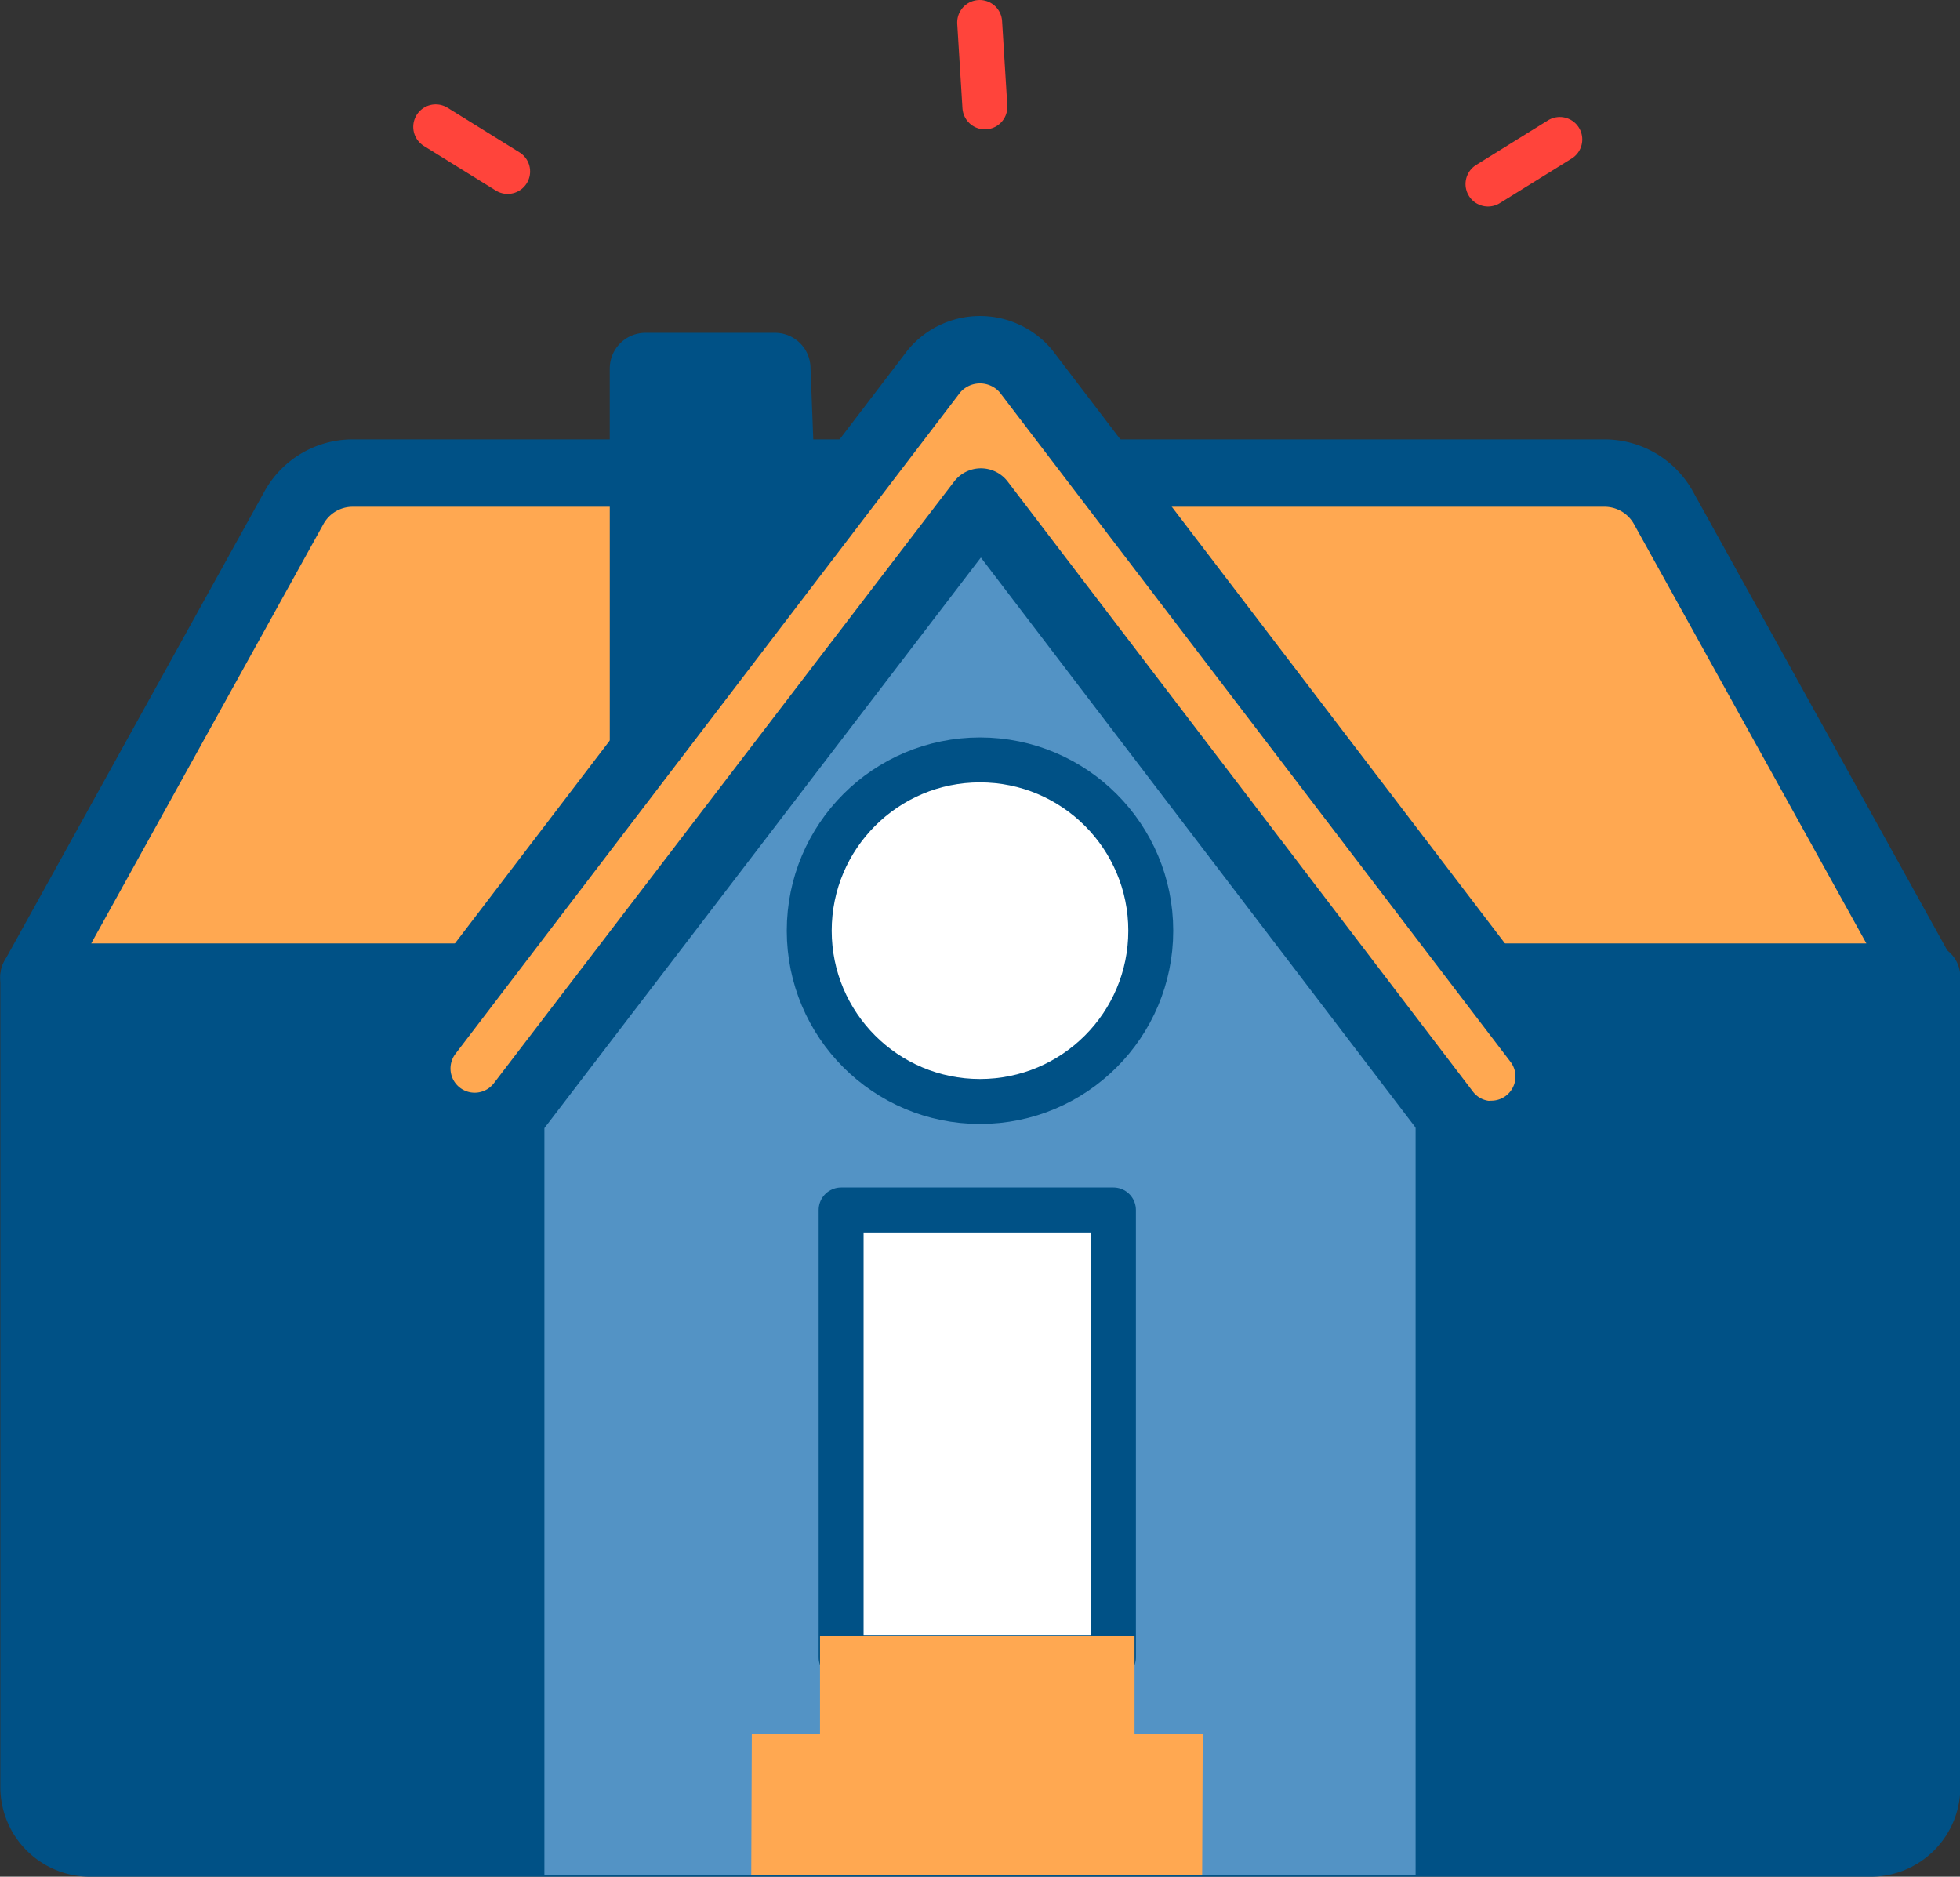
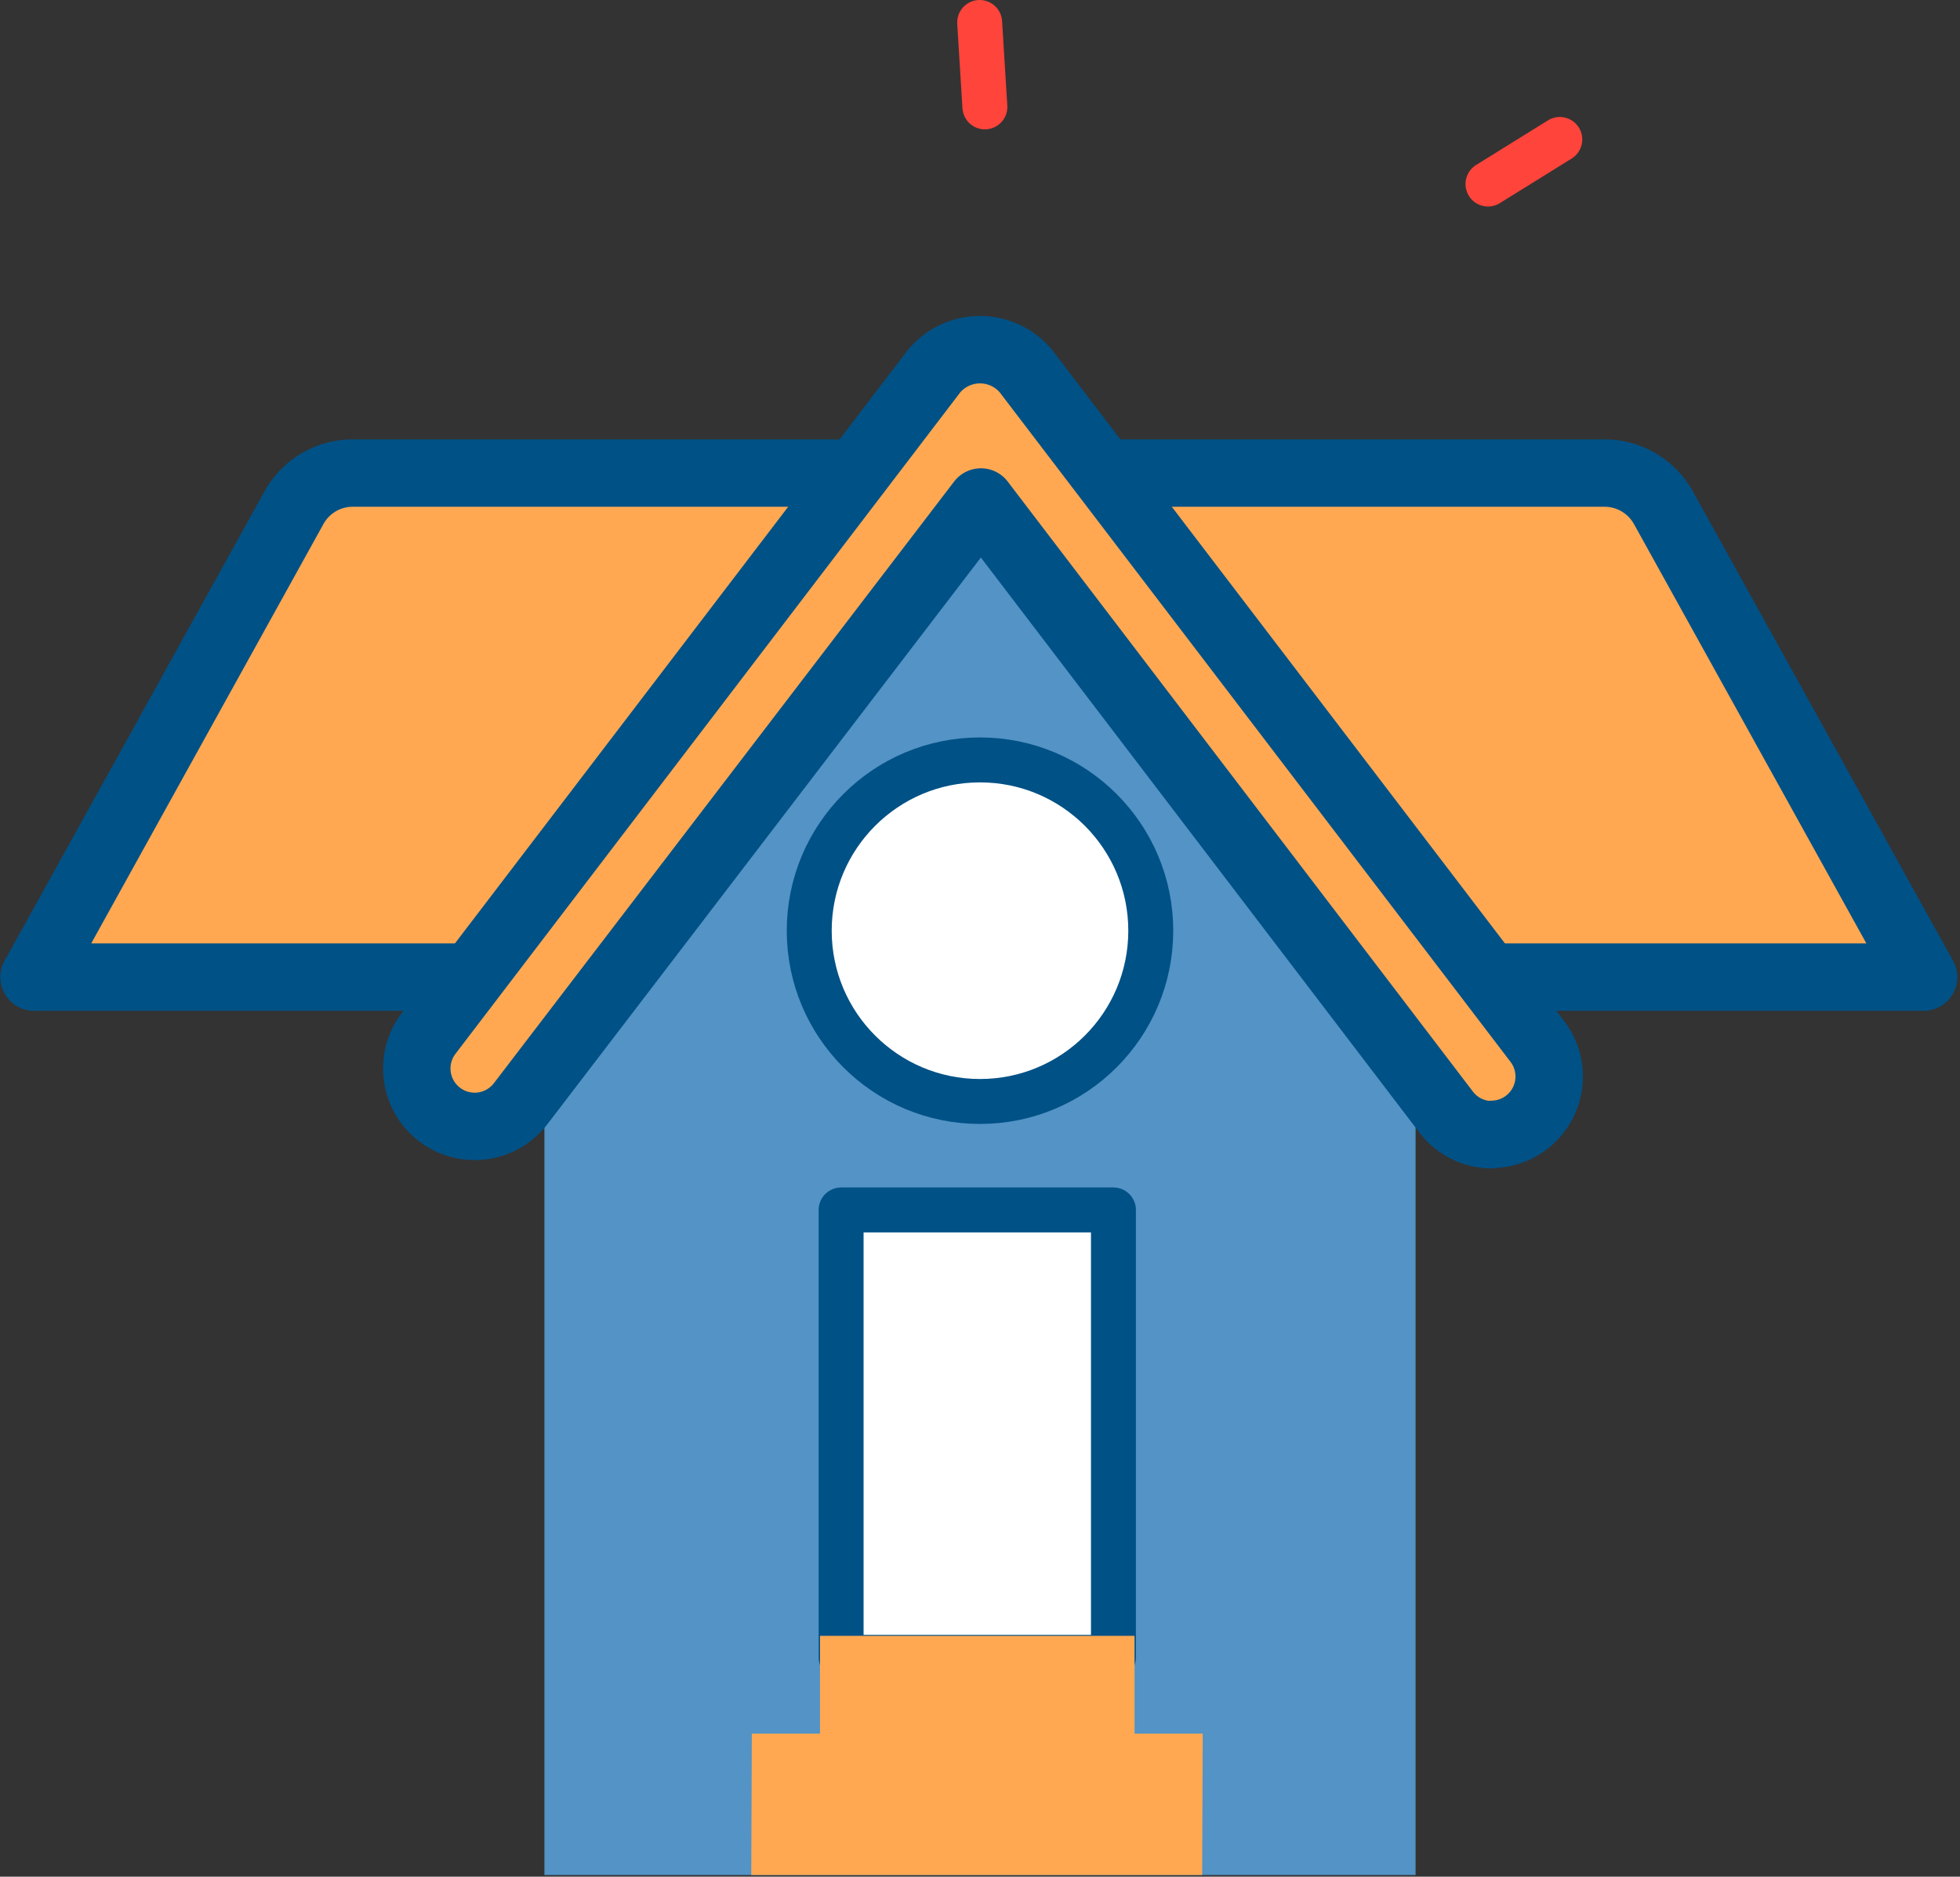
<svg xmlns="http://www.w3.org/2000/svg" viewBox="0 0 172.74 165.39">
  <rect x="0" y="0" width="172.74" height="165.39" fill="#333333" stroke="none" />
  <defs>
    <style>.cls-1,.cls-5{fill:#005186;}.cls-1,.cls-2,.cls-4{stroke:#005186;stroke-linejoin:round;}.cls-1,.cls-2,.cls-4,.cls-7{stroke-linecap:round;}.cls-1,.cls-2{stroke-width:5.94px;}.cls-2,.cls-6{fill:#ffa851;}.cls-3{fill:#5393c5;}.cls-4{fill:#fff;}.cls-4,.cls-7{stroke-width:3.96px;}.cls-7{fill:none;stroke:#ff443b;stroke-miterlimit:10;}</style>
  </defs>
  <title>needs</title>
  <g id="Layer_2" data-name="Layer 2">
    <g id="Layer_1-2" data-name="Layer 1">
-       <path class="cls-1" d="M3,86.11h166.8a0,0,0,0,1,0,0v71.38a4.93,4.93,0,0,1-4.93,4.93H7.9A4.93,4.93,0,0,1,3,157.49V86.11A0,0,0,0,1,3,86.11Z" />
      <path class="cls-2" d="M146.6,44.74a5.94,5.94,0,0,0-5.18-3.05H31.08a5.91,5.91,0,0,0-5.17,3.05L3,86.11H169.53Z" />
      <polygon class="cls-3" points="86.37 35.34 47.98 85.64 47.98 165.24 124.76 165.24 124.76 85.64 86.37 35.34" />
      <circle class="cls-4" cx="86.37" cy="82.02" r="15.05" />
      <rect class="cls-4" x="74.13" y="106.63" width="24" height="39.43" />
-       <path class="cls-5" d="M56.88,29.33H68.3a3.13,3.13,0,0,1,3.13,3l.8,20.8a3.13,3.13,0,0,1-.64,2l-12.22,16a3.14,3.14,0,0,1-5.63-1.9V32.47A3.15,3.15,0,0,1,56.88,29.33Z" />
      <path class="cls-2" d="M131.45,100a5.06,5.06,0,0,1-4-2l-41-53.76L45.89,97.26a5.1,5.1,0,0,1-8.11-6.19L82.32,32.71a5.28,5.28,0,0,1,8.1,0l45.07,59.07a5.1,5.1,0,0,1-4,8.19Z" />
      <polygon class="cls-6" points="99.99 152.78 99.99 144.16 72.27 144.16 72.27 152.78 66.26 152.78 66.21 165.24 105.95 165.24 106 152.78 99.99 152.78" />
-       <line class="cls-7" x1="38.4" y1="11.18" x2="44.74" y2="15.11" />
      <line class="cls-7" x1="137.47" y1="12.29" x2="131.14" y2="16.22" />
      <line class="cls-7" x1="86.34" y1="1.98" x2="86.8" y2="9.42" />
    </g>
  </g>
</svg>